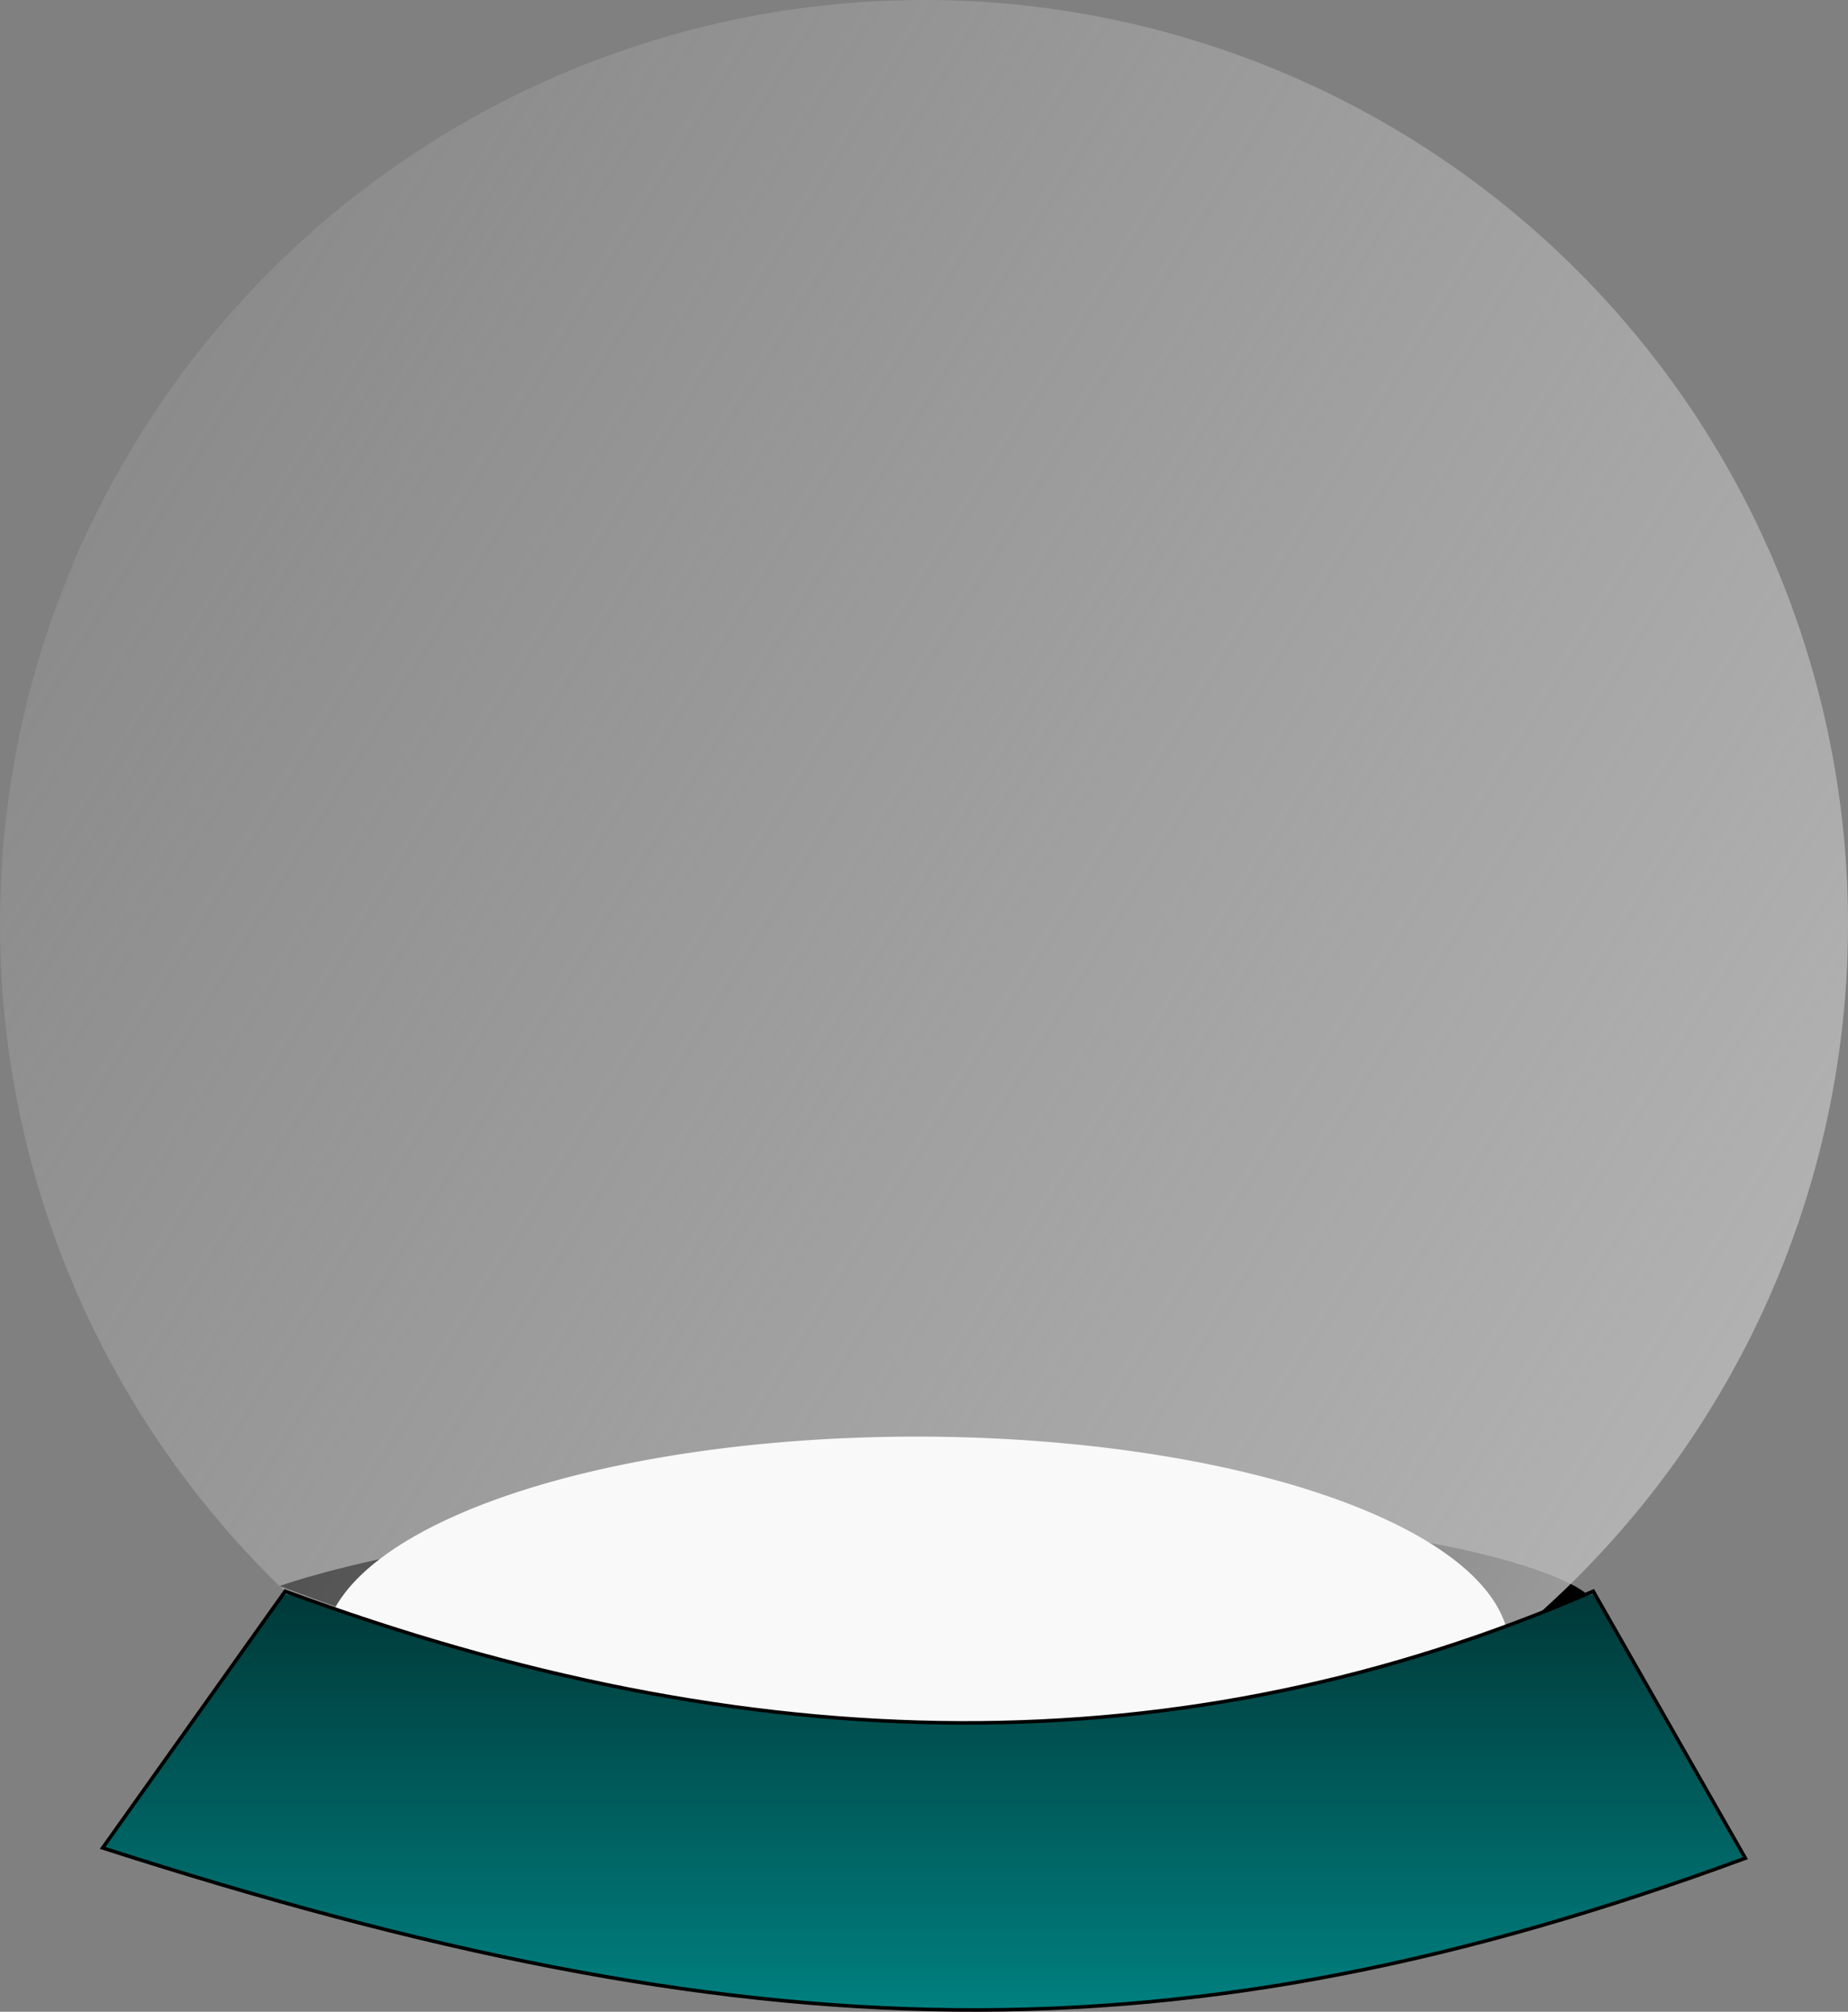
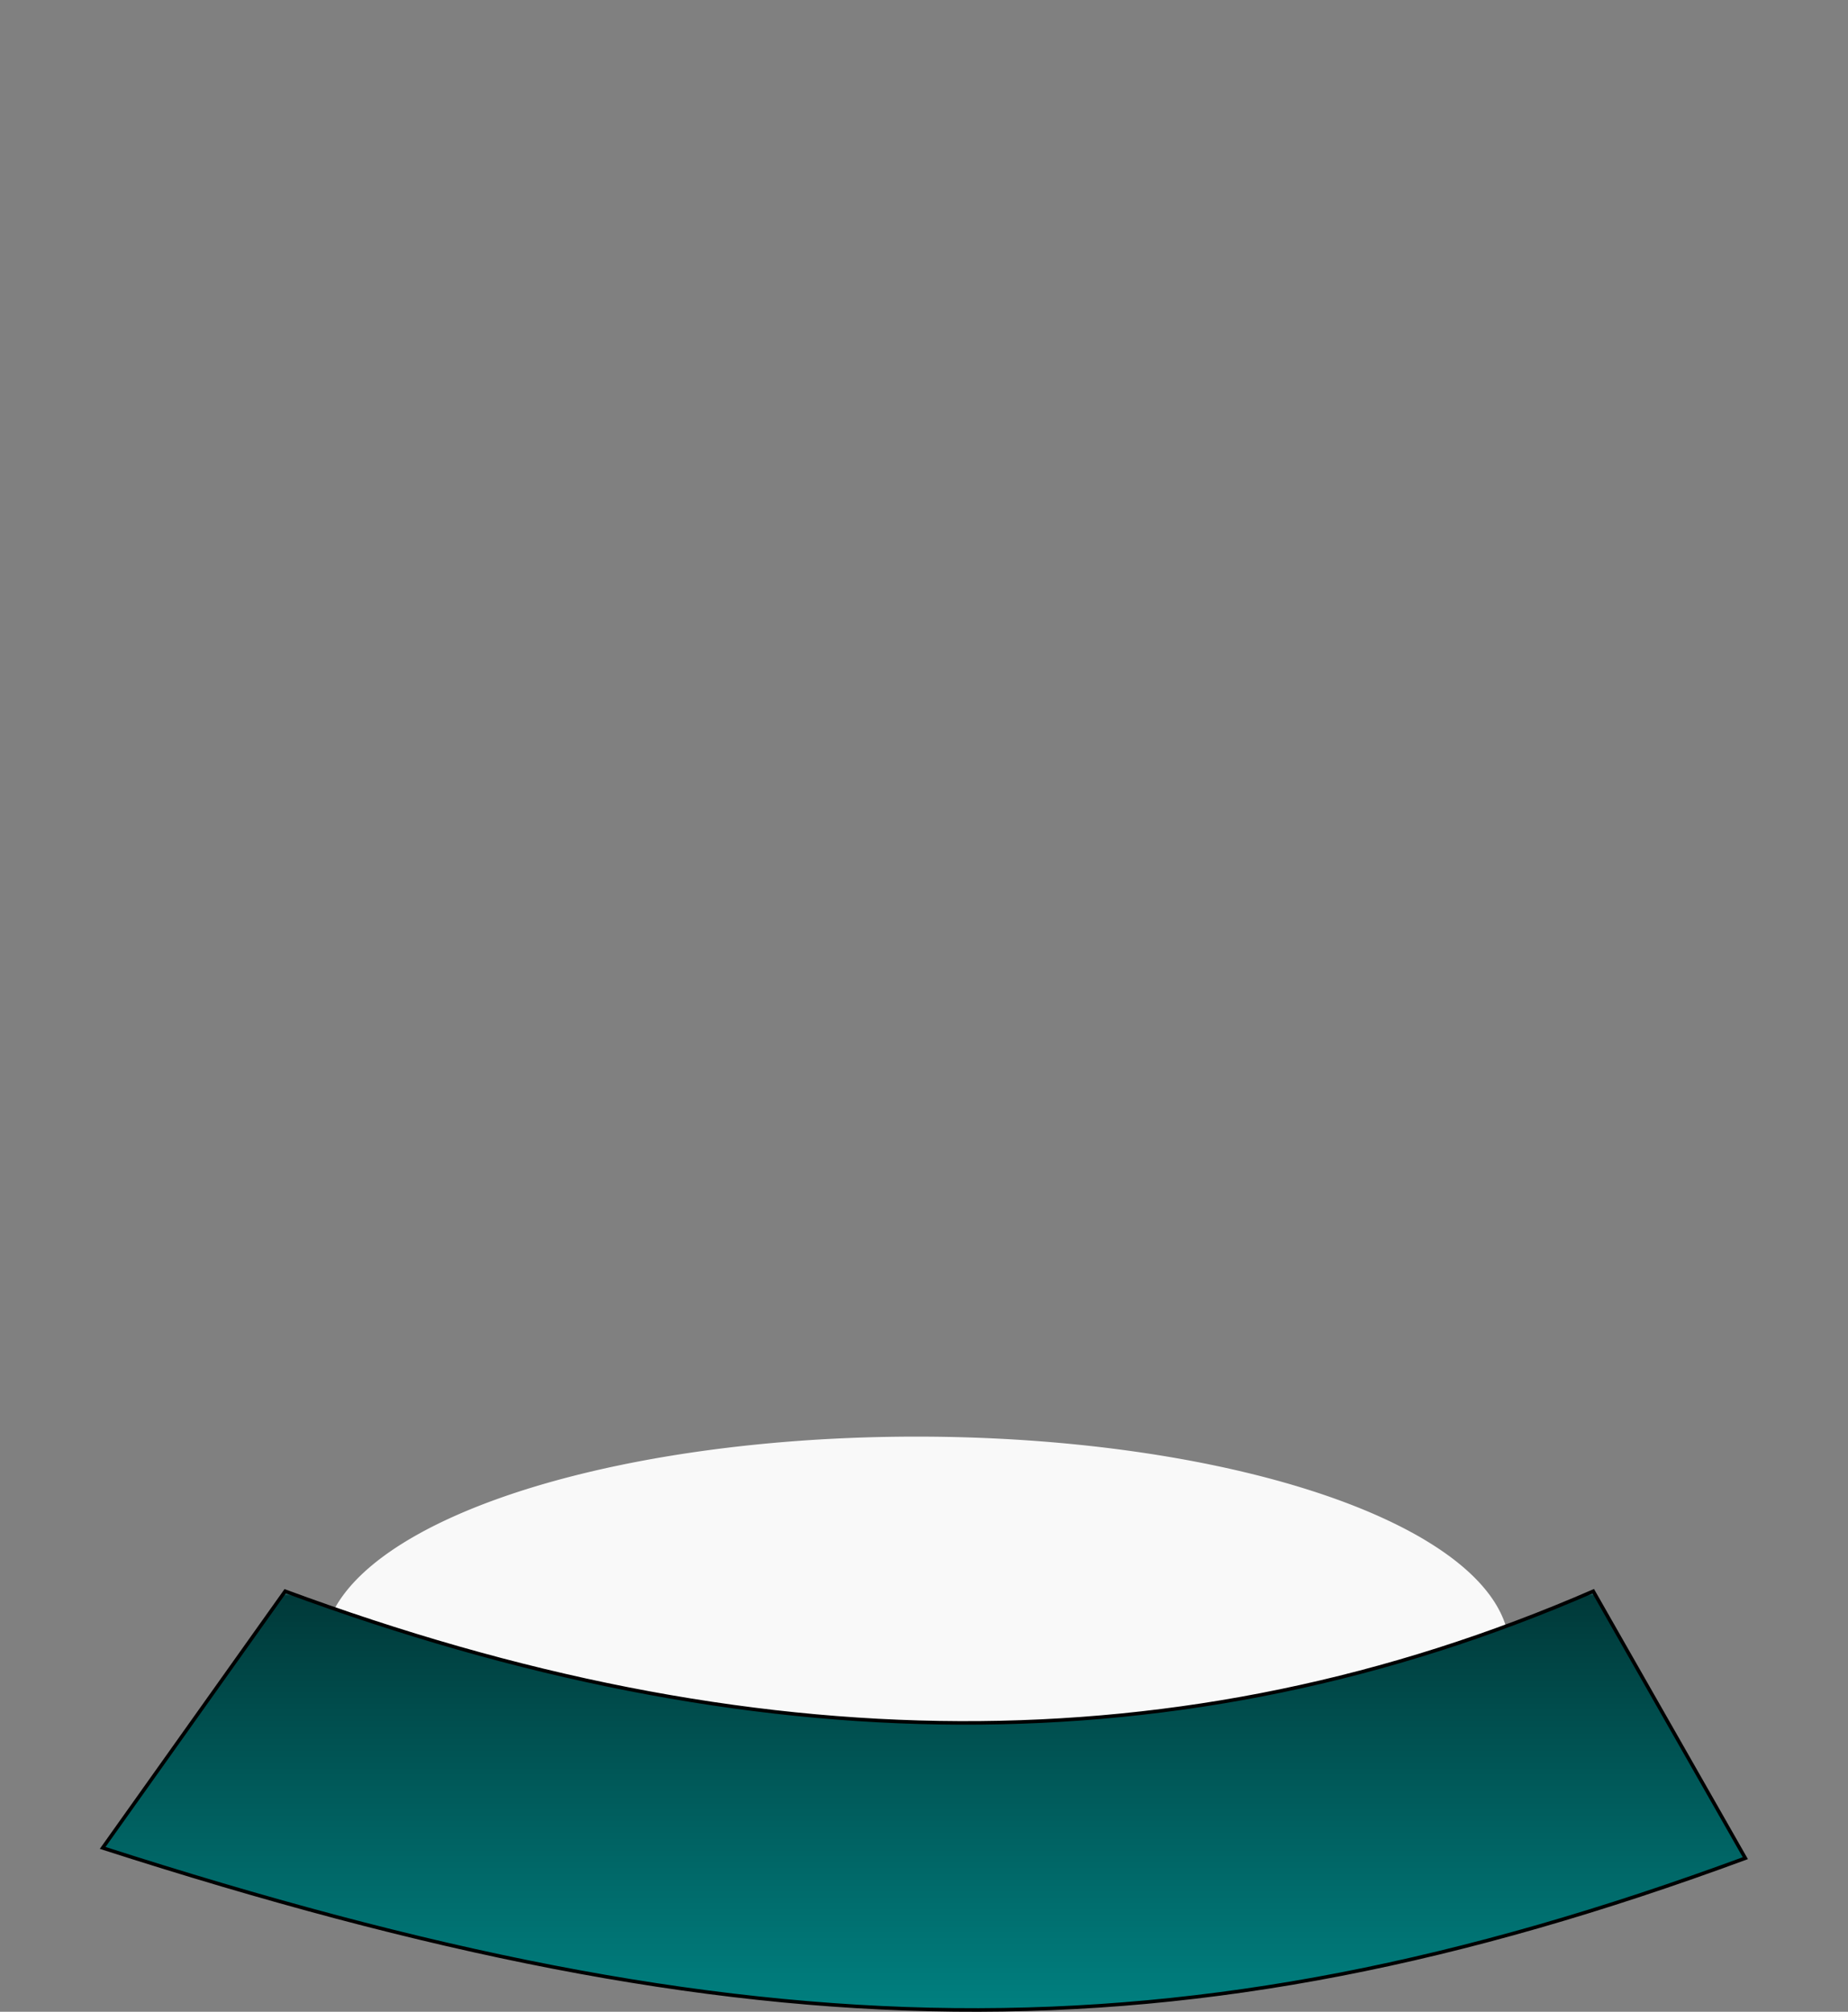
<svg xmlns="http://www.w3.org/2000/svg" xmlns:ns1="http://sodipodi.sourceforge.net/DTD/sodipodi-0.dtd" xmlns:ns2="http://www.inkscape.org/namespaces/inkscape" xmlns:xlink="http://www.w3.org/1999/xlink" width="514.286" height="559.89" id="svg2" ns1:version="0.32" ns2:version="0.46" ns1:docname="simple-snowglobe.svg" ns2:output_extension="org.inkscape.output.svg.inkscape" ns2:export-filename="/home/robla/2009/snowglobe/simple-snowglobe.png" ns2:export-xdpi="90" ns2:export-ydpi="90" version="1.0">
  <rect width="100%" height="100%" fill="#808080" stroke="none" />
  <defs id="defs4">
    <linearGradient id="linearGradient2433">
      <stop style="stop-color:#008080;stop-opacity:1;" offset="0" id="stop2435" />
      <stop id="stop2441" offset="0.985" style="stop-color:#003939;stop-opacity:1;" />
      <stop style="stop-color:#008080;stop-opacity:0;" offset="1" id="stop2437" />
    </linearGradient>
    <linearGradient ns2:collect="always" id="linearGradient2415">
      <stop style="stop-color:#bcbbbb;stop-opacity:1;" offset="0" id="stop2417" />
      <stop style="stop-color:#bcbbbb;stop-opacity:0;" offset="1" id="stop2419" />
    </linearGradient>
    <ns2:perspective ns1:type="inkscape:persp3d" ns2:vp_x="0 :          526.18109 : 1" ns2:vp_y="0 : 1000 : 0" ns2:vp_z="744.09448 :          526.18109 : 1" ns2:persp3d-origin="372.04724 : 350.78739 : 1" id="perspective10" />
    <linearGradient ns2:collect="always" xlink:href="#linearGradient2415" id="linearGradient2421" x1="728.571" y1="646.648" x2="40" y2="220.934" gradientUnits="userSpaceOnUse" />
    <linearGradient ns2:collect="always" xlink:href="#linearGradient2433" id="linearGradient2439" x1="371.429" y1="766.537" x2="371.429" y2="649.005" gradientUnits="userSpaceOnUse" gradientTransform="matrix(0.988,0,0,1,10.295,-3.7407636e-2)" />
  </defs>
  <ns1:namedview id="base" pagecolor="#ffffff" bordercolor="#666666" borderopacity="1.0" gridtolerance="10000" guidetolerance="10" objecttolerance="10" ns2:pageopacity="0.0" ns2:pageshadow="2" ns2:zoom="0.7" ns2:cx="304.23434" ns2:cy="411.89538" ns2:document-units="px" ns2:current-layer="layer1" showgrid="false" ns2:window-width="1230" ns2:window-height="927" ns2:window-x="20" ns2:window-y="123" />
  <g ns2:label="Layer 1" ns2:groupmode="layer" id="layer1" transform="translate(-120,-206.648)">
-     <path style="fill:#000000;fill-rule:evenodd;stroke:#000000;stroke-width:1px;stroke-linecap:butt;stroke-linejoin:miter;stroke-opacity:1" d="M 199.286,648.076 C 199.286,648.076 261.169,626.13          381.429,626.648 C 533.947,627.305 560.714,650.219          560.714,650.219 C 442.041,698.465 335.792,699.403          199.286,648.076 z" id="path2445" ns1:nodetypes="cscc" />
-     <path ns1:type="arc" style="fill:url(#linearGradient2421);fill-opacity:1" id="path2403" ns1:cx="377.14285" ns1:cy="463.79074" ns1:rx="257.14285" ns1:ry="257.14285" d="M 634.286,463.791 A 257.143,257.143          0 1 1 120,463.791 A 257.143,257.143 0 1 1 634.286,463.791 z" />
    <path ns1:type="arc" style="fill:#f9f9f9;fill-opacity:1" id="path2447" ns1:cx="241.42857" ns1:cy="693.07648" ns1:rx="111.42857" ns1:ry="59.285713" d="M          352.857,693.076 A 111.429,59.286 0 1 1 130,693.076 A          111.429,59.286 0 1 1 352.857,693.076 z" transform="matrix(1.481,0,0,1,17.5,-27.143)" />
    <path style="fill:url(#linearGradient2439);fill-opacity:1;fill-rule:evenodd;stroke:#000000;stroke-width:0.994px;stroke-linecap:butt;stroke-linejoin:miter;stroke-opacity:1" d="M 199.363,649.502 C 329.023,697.444 448.878,699.272          563.389,649.502 L 605.717,723.792 C 447.691,782.092          329.17,779.033 148.568,720.934 L 199.363,649.502 z" id="path2423" ns1:nodetypes="ccccc" />
  </g>
</svg>